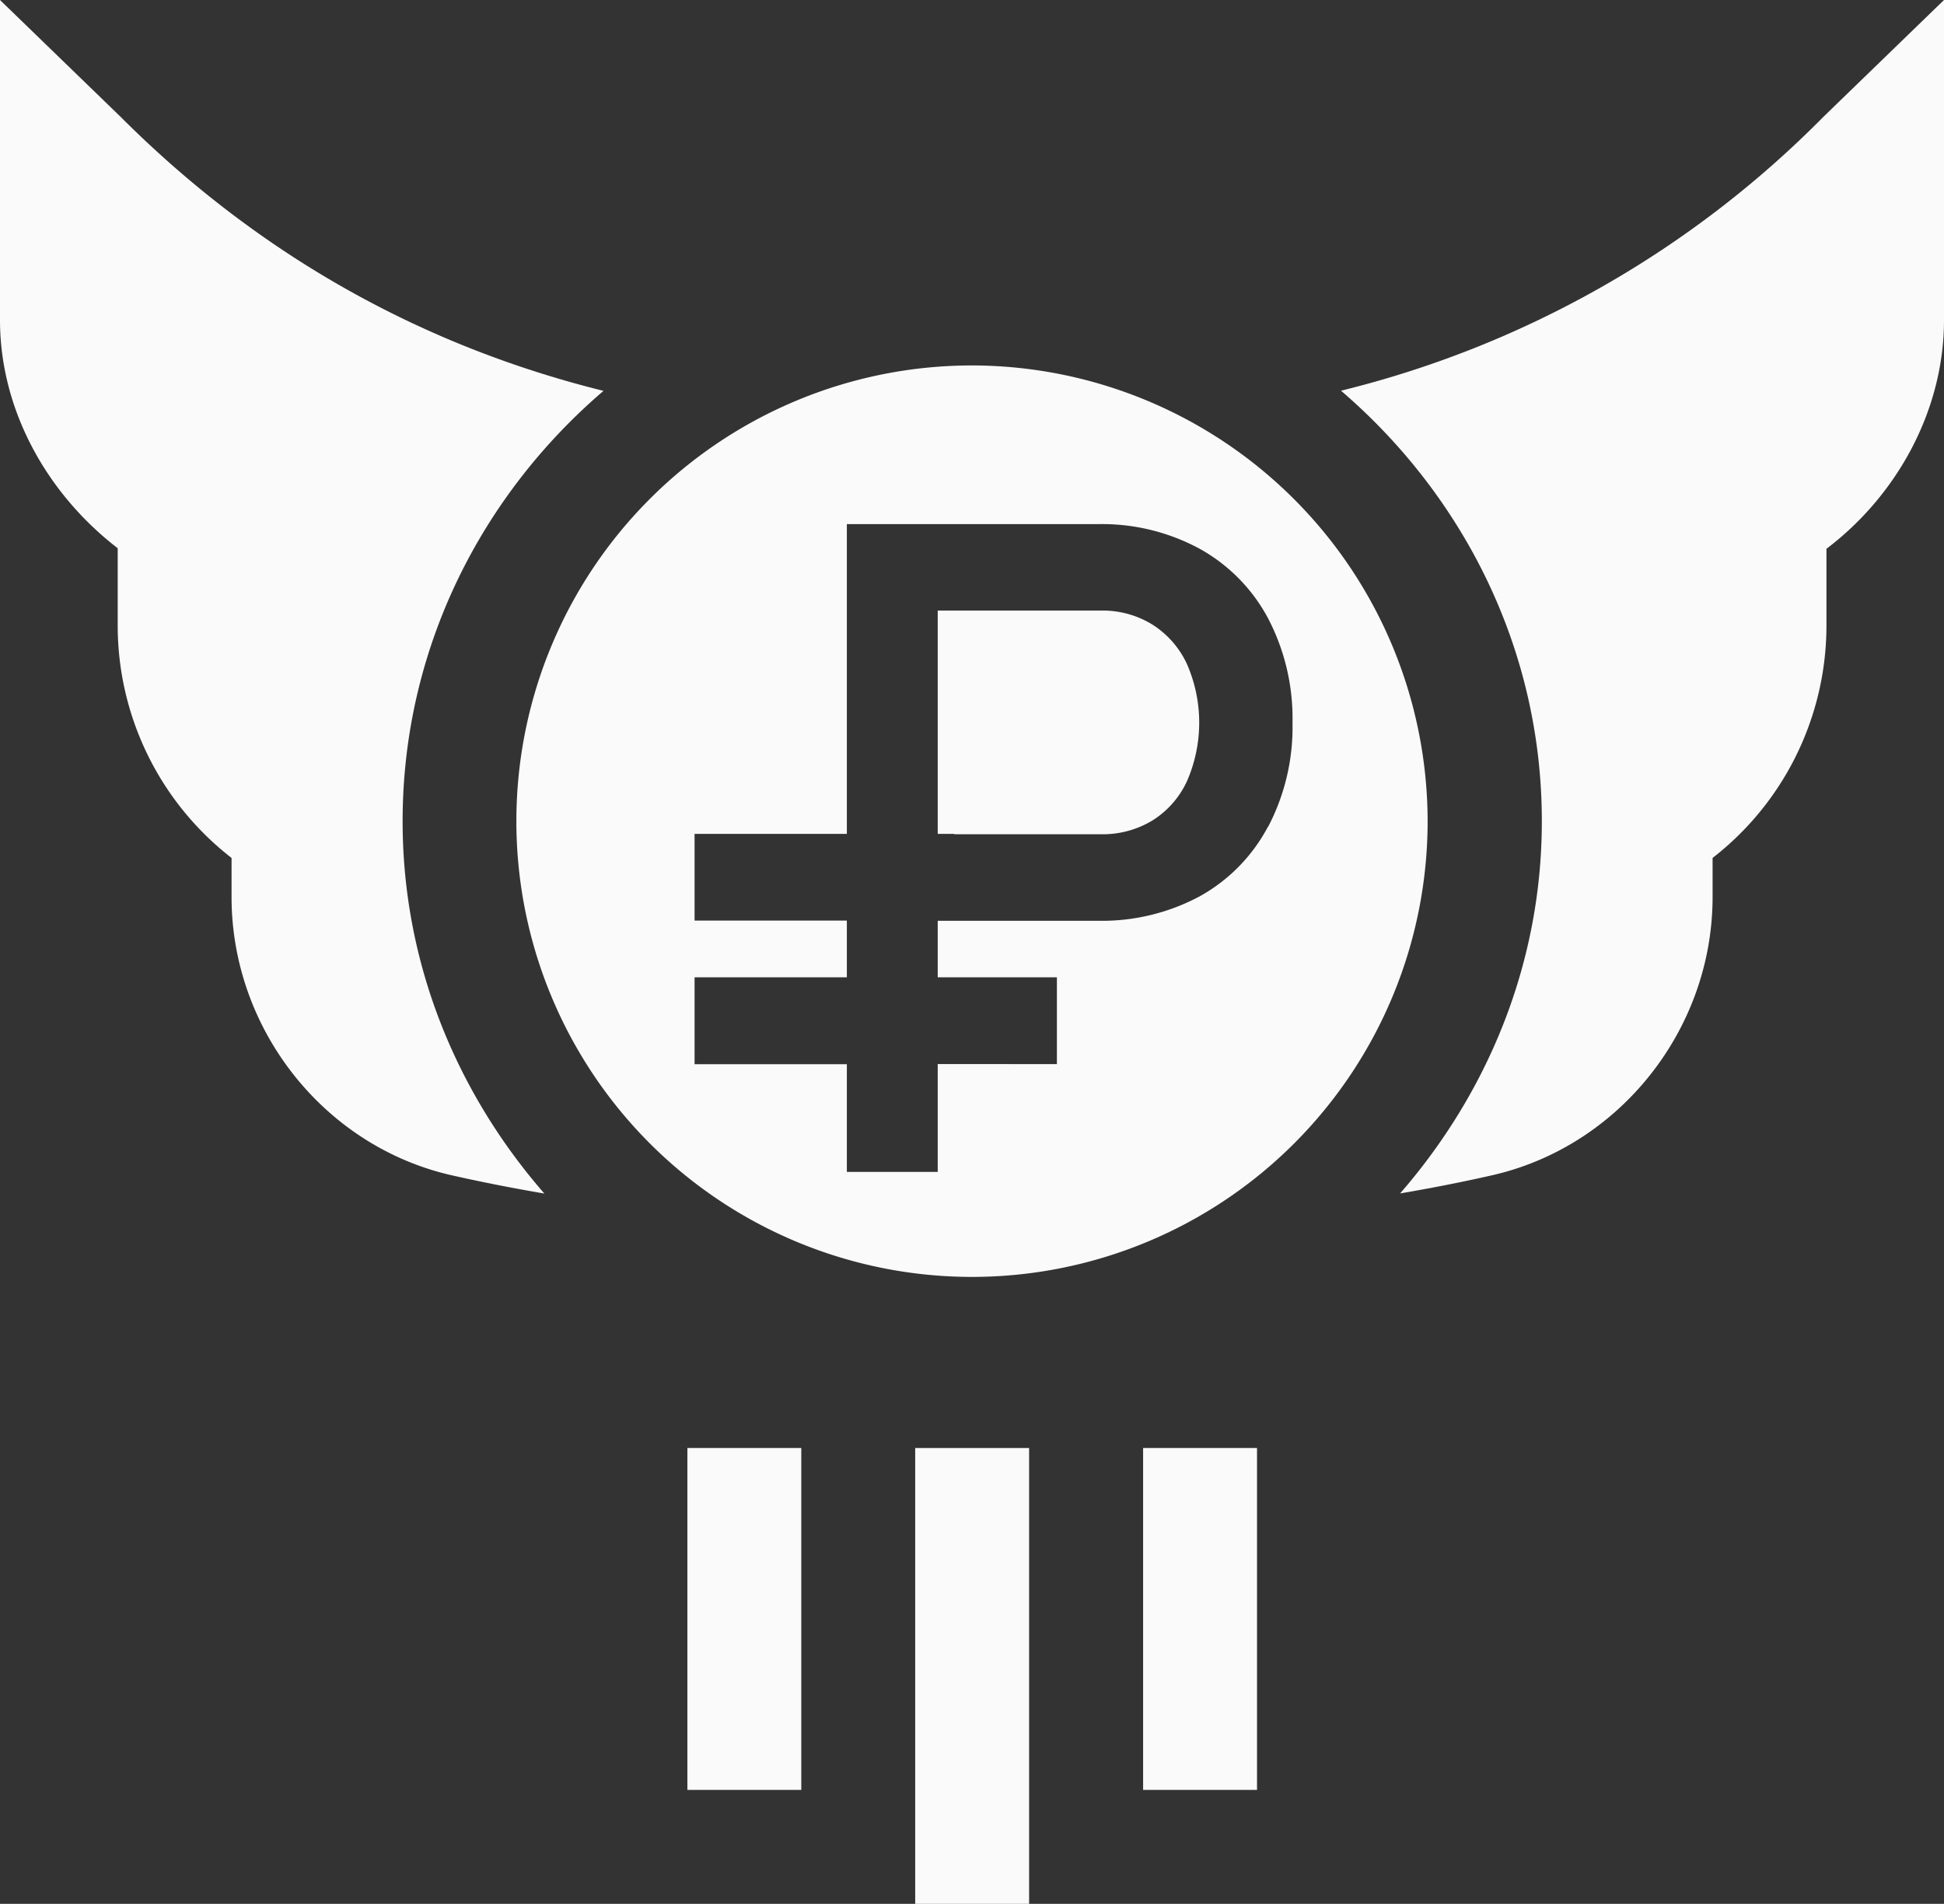
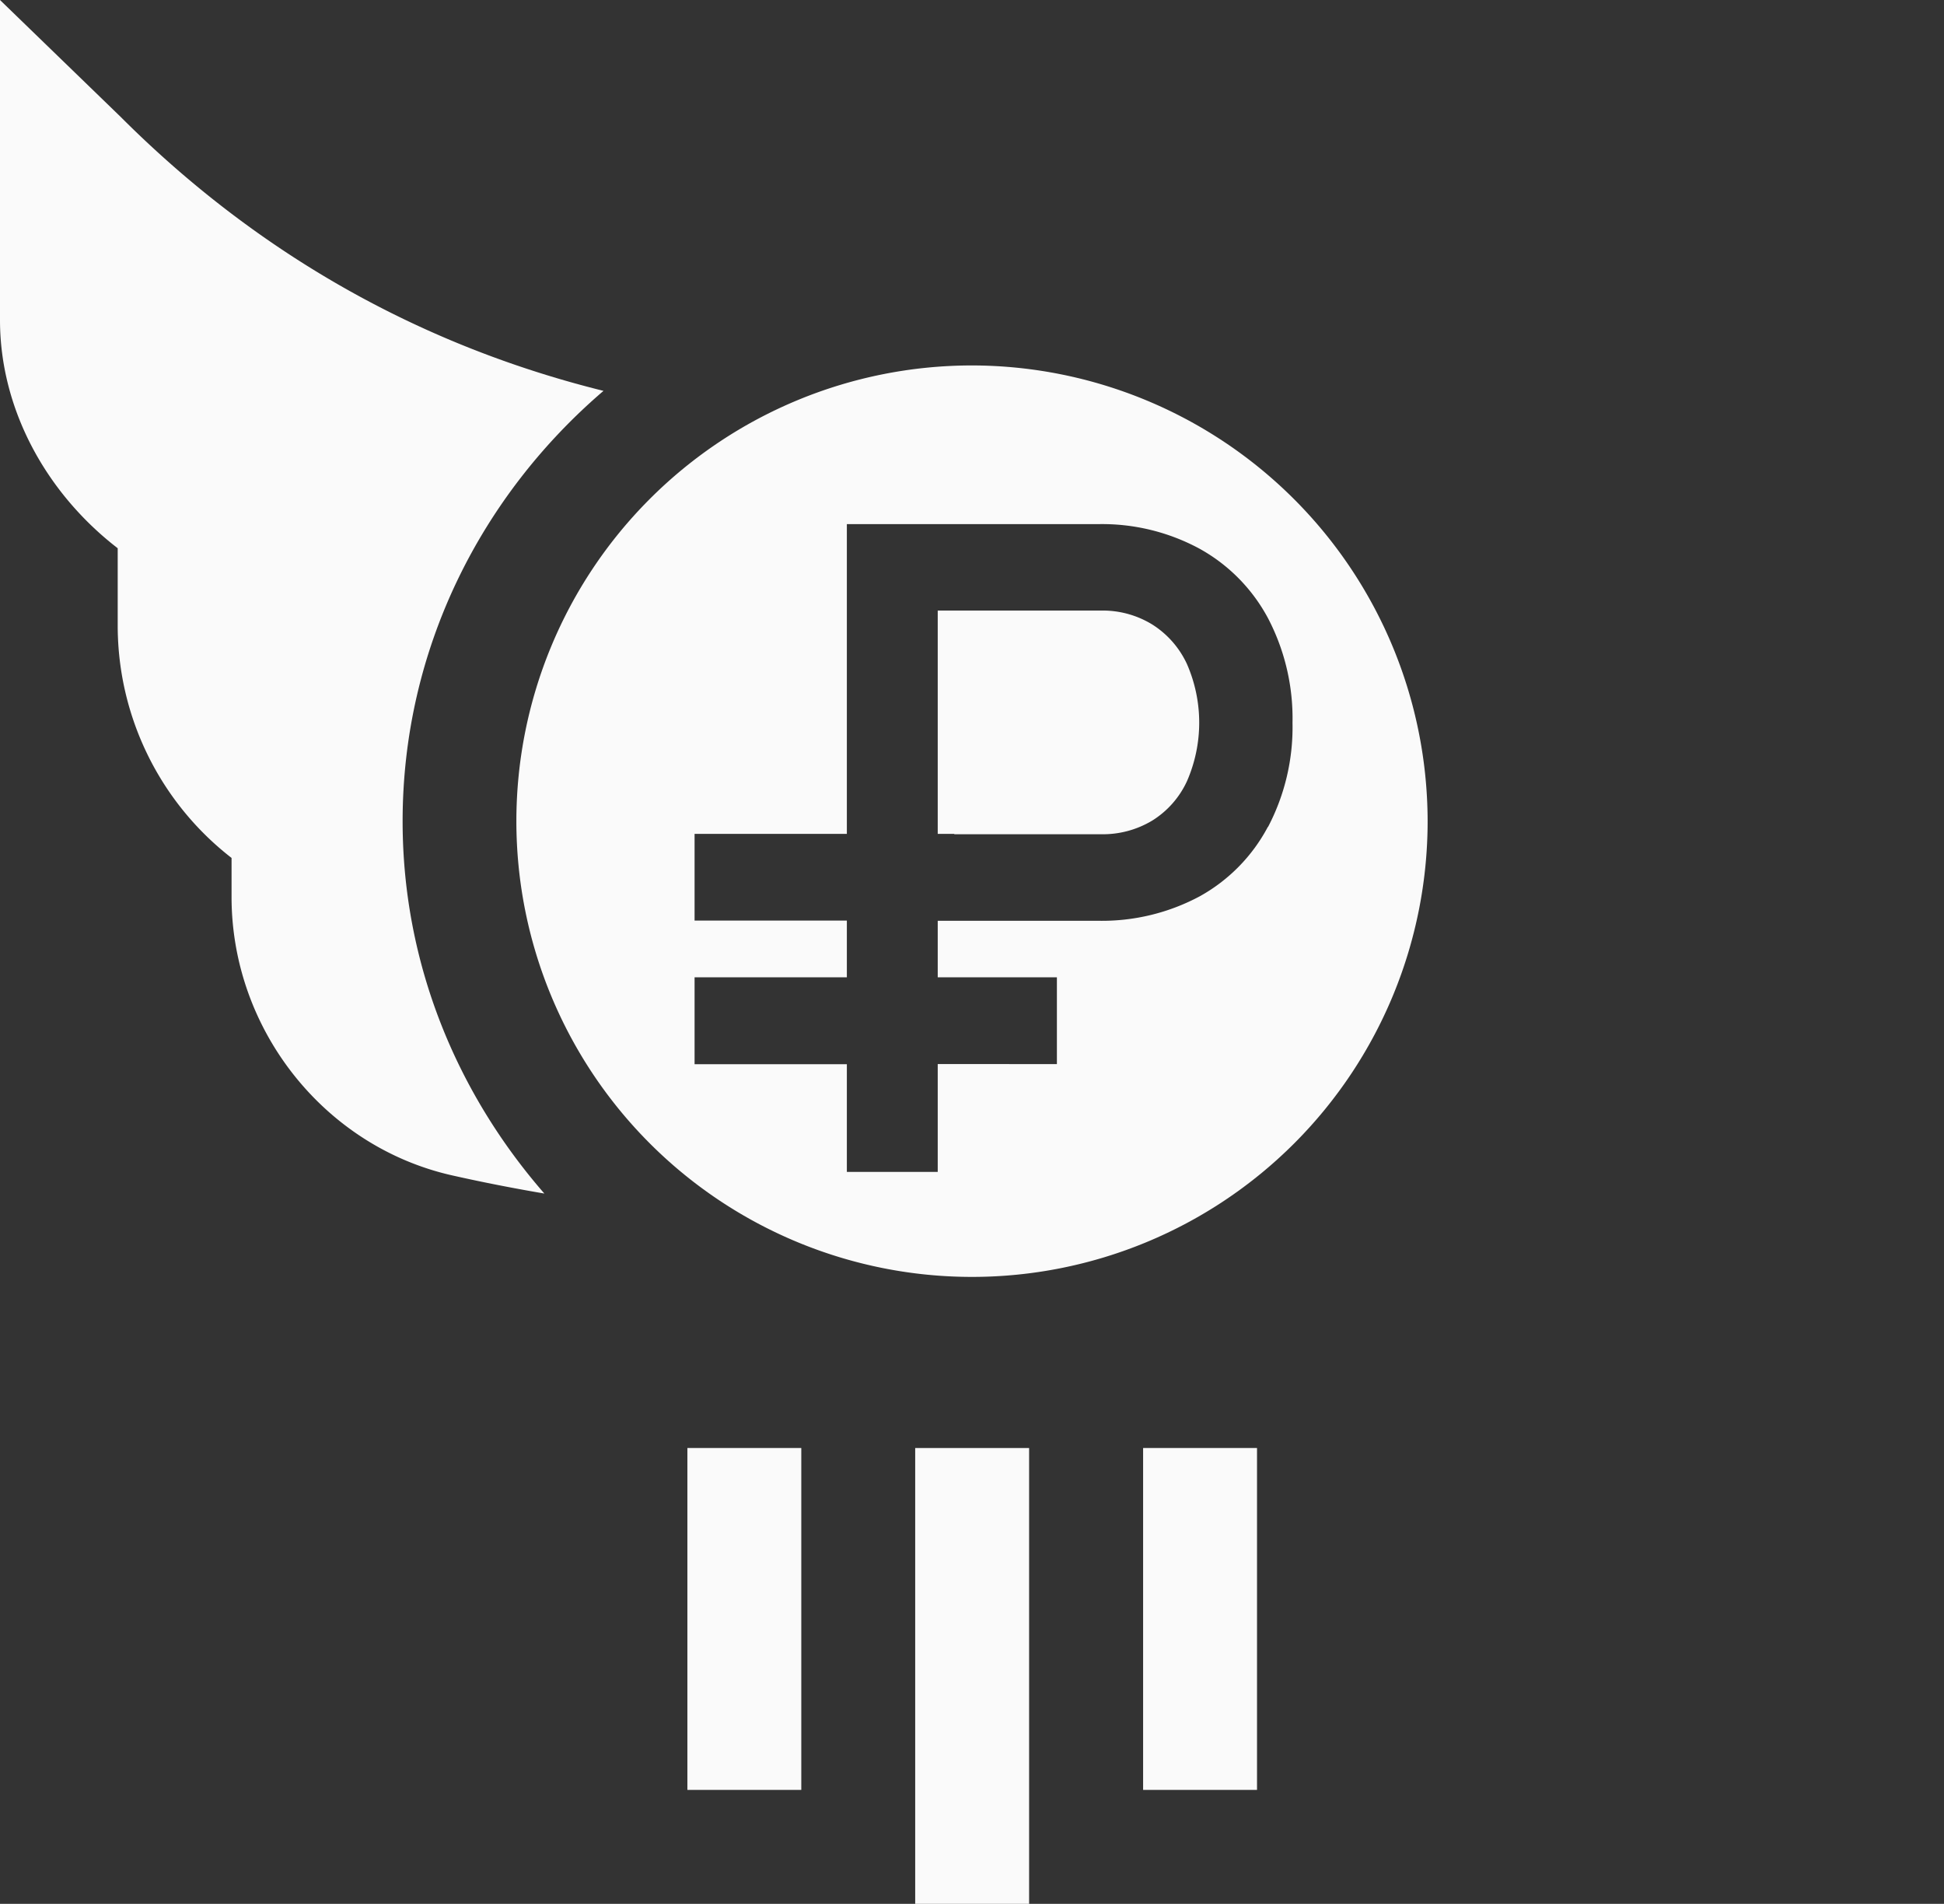
<svg xmlns="http://www.w3.org/2000/svg" viewBox="0 0 384 375.98">
  <rect x="0" y="0" width="384" height="375.98" fill="#333333" stroke="none" />
  <defs>
    <style>.cls-1{fill:#fafafa;}</style>
  </defs>
  <title>Ресурс 74</title>
  <g id="Слой_2" data-name="Слой 2">
    <g id="Слой_1-2" data-name="Слой 1">
      <rect class="cls-1" x="180.78" y="285.96" width="22.5" height="90.02" />
      <rect class="cls-1" x="225.8" y="285.96" width="22.5" height="67.52" />
      <rect class="cls-1" x="135.78" y="285.96" width="22.5" height="67.52" />
      <path class="cls-1" d="M23.25,108.27l0,15.5a58.08,58.08,0,0,0,22.49,45.66v7.71c0,26.2,18.36,49.34,43.65,55,6.26,1.41,12.3,2.57,18.14,3.57-17.23-19.77-28-45.3-28-73.52,0-34.13,15.6-64.39,39.68-85C89.78,69.9,55.43,54.68,23.82,23.07L0,0V63.21c0,17.47,9,34.07,23.25,45.06Z" />
-       <path class="cls-1" d="M304.56,162.19c0,28.22-10.8,53.73-28,73.5,5.82-1,11.83-2.15,18-3.55,25.29-5.66,43.73-28.8,43.73-55v-7.71a58.08,58.08,0,0,0,22.49-45.66V108.38C374.82,97.75,384,80.93,384,63.21V0L360.18,23.07a201.39,201.39,0,0,1-95.29,54.09c24.07,20.65,39.67,50.91,39.67,85Z" />
      <path class="cls-1" d="M227.64,123.35a18.69,18.69,0,0,0-10.2-2.77H185.23v44.1h3.27v.07h28.94a18.92,18.92,0,0,0,10.2-2.72,18.05,18.05,0,0,0,6.82-7.75,28.87,28.87,0,0,0,0-23.14A18.33,18.33,0,0,0,227.64,123.35Z" />
      <path class="cls-1" d="M192,72.17a90,90,0,1,0,90,90A90.12,90.12,0,0,0,192,72.17Zm58.44,91.13A33.73,33.73,0,0,1,237,177a40.9,40.9,0,0,1-20.15,4.84H185.23V193h23.54v17.14H185.23v21.29H167.28V210.17H137.2V193h30.08v-11.2H137.2V164.68h30.08V103.51h49.54A40.49,40.49,0,0,1,237,108.39a34,34,0,0,1,13.51,13.77,42.68,42.68,0,0,1,4.8,20.59A42.38,42.38,0,0,1,250.48,163.3Z" />
    </g>
  </g>
</svg>